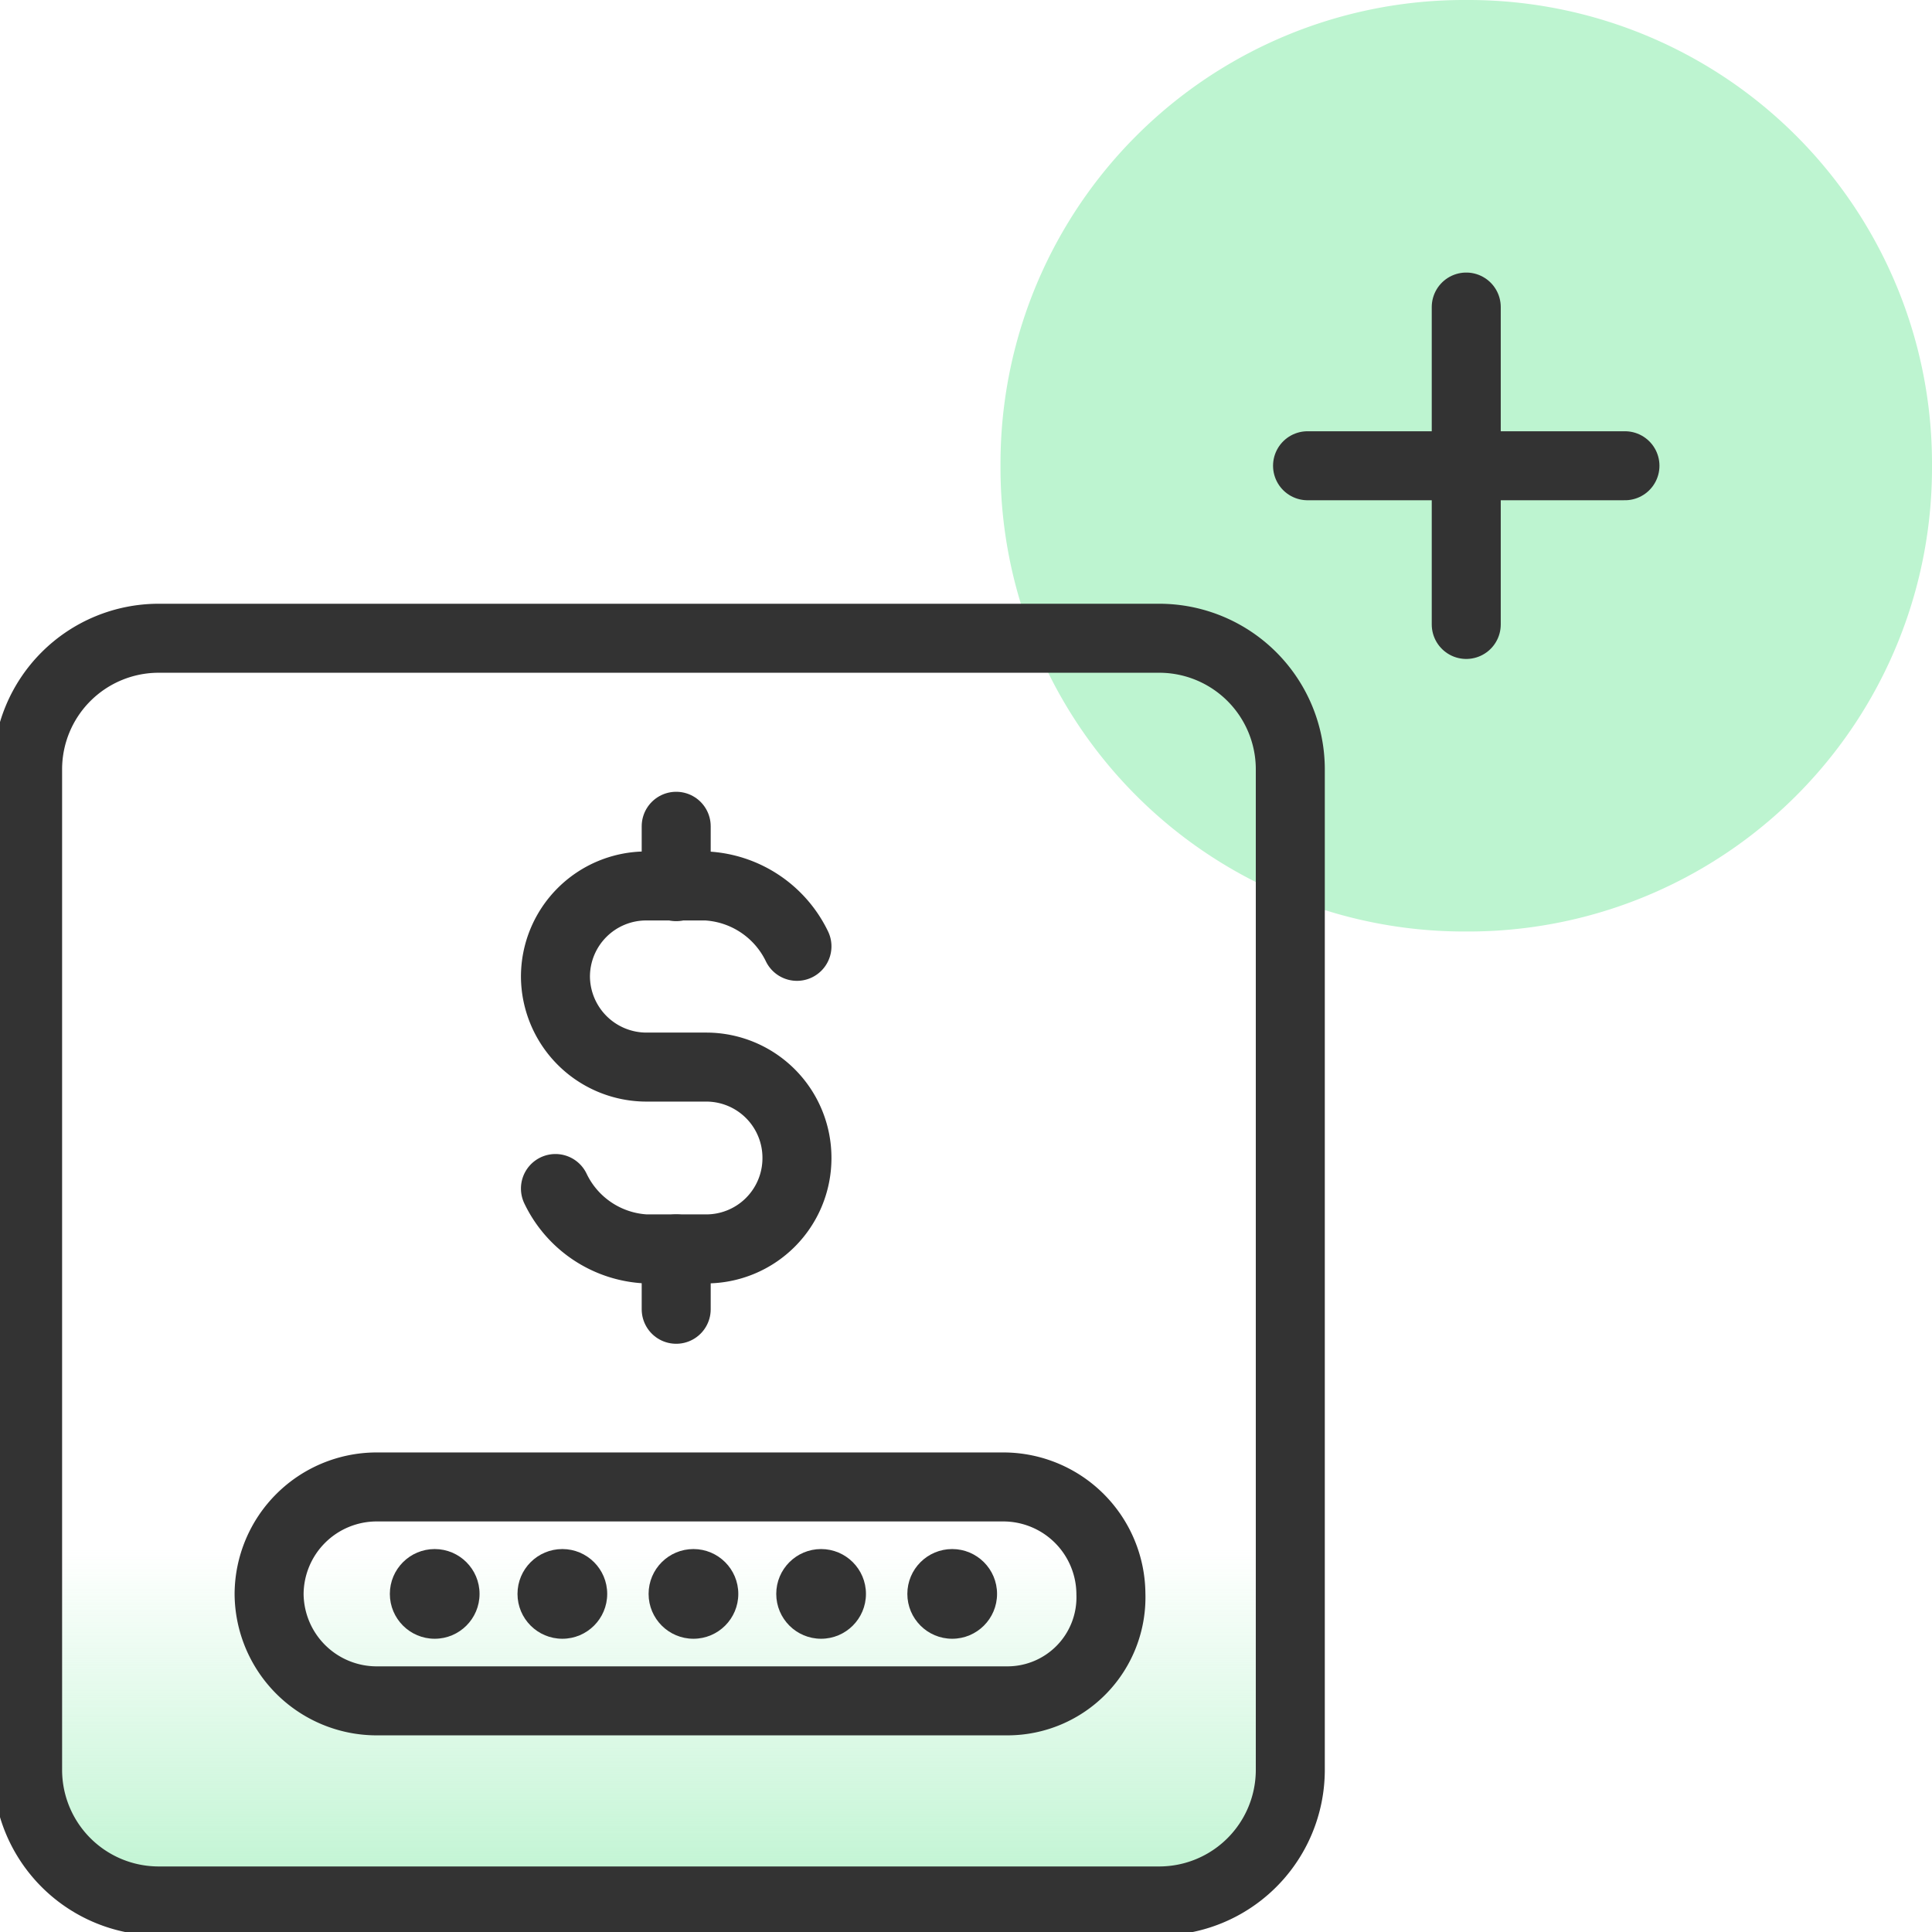
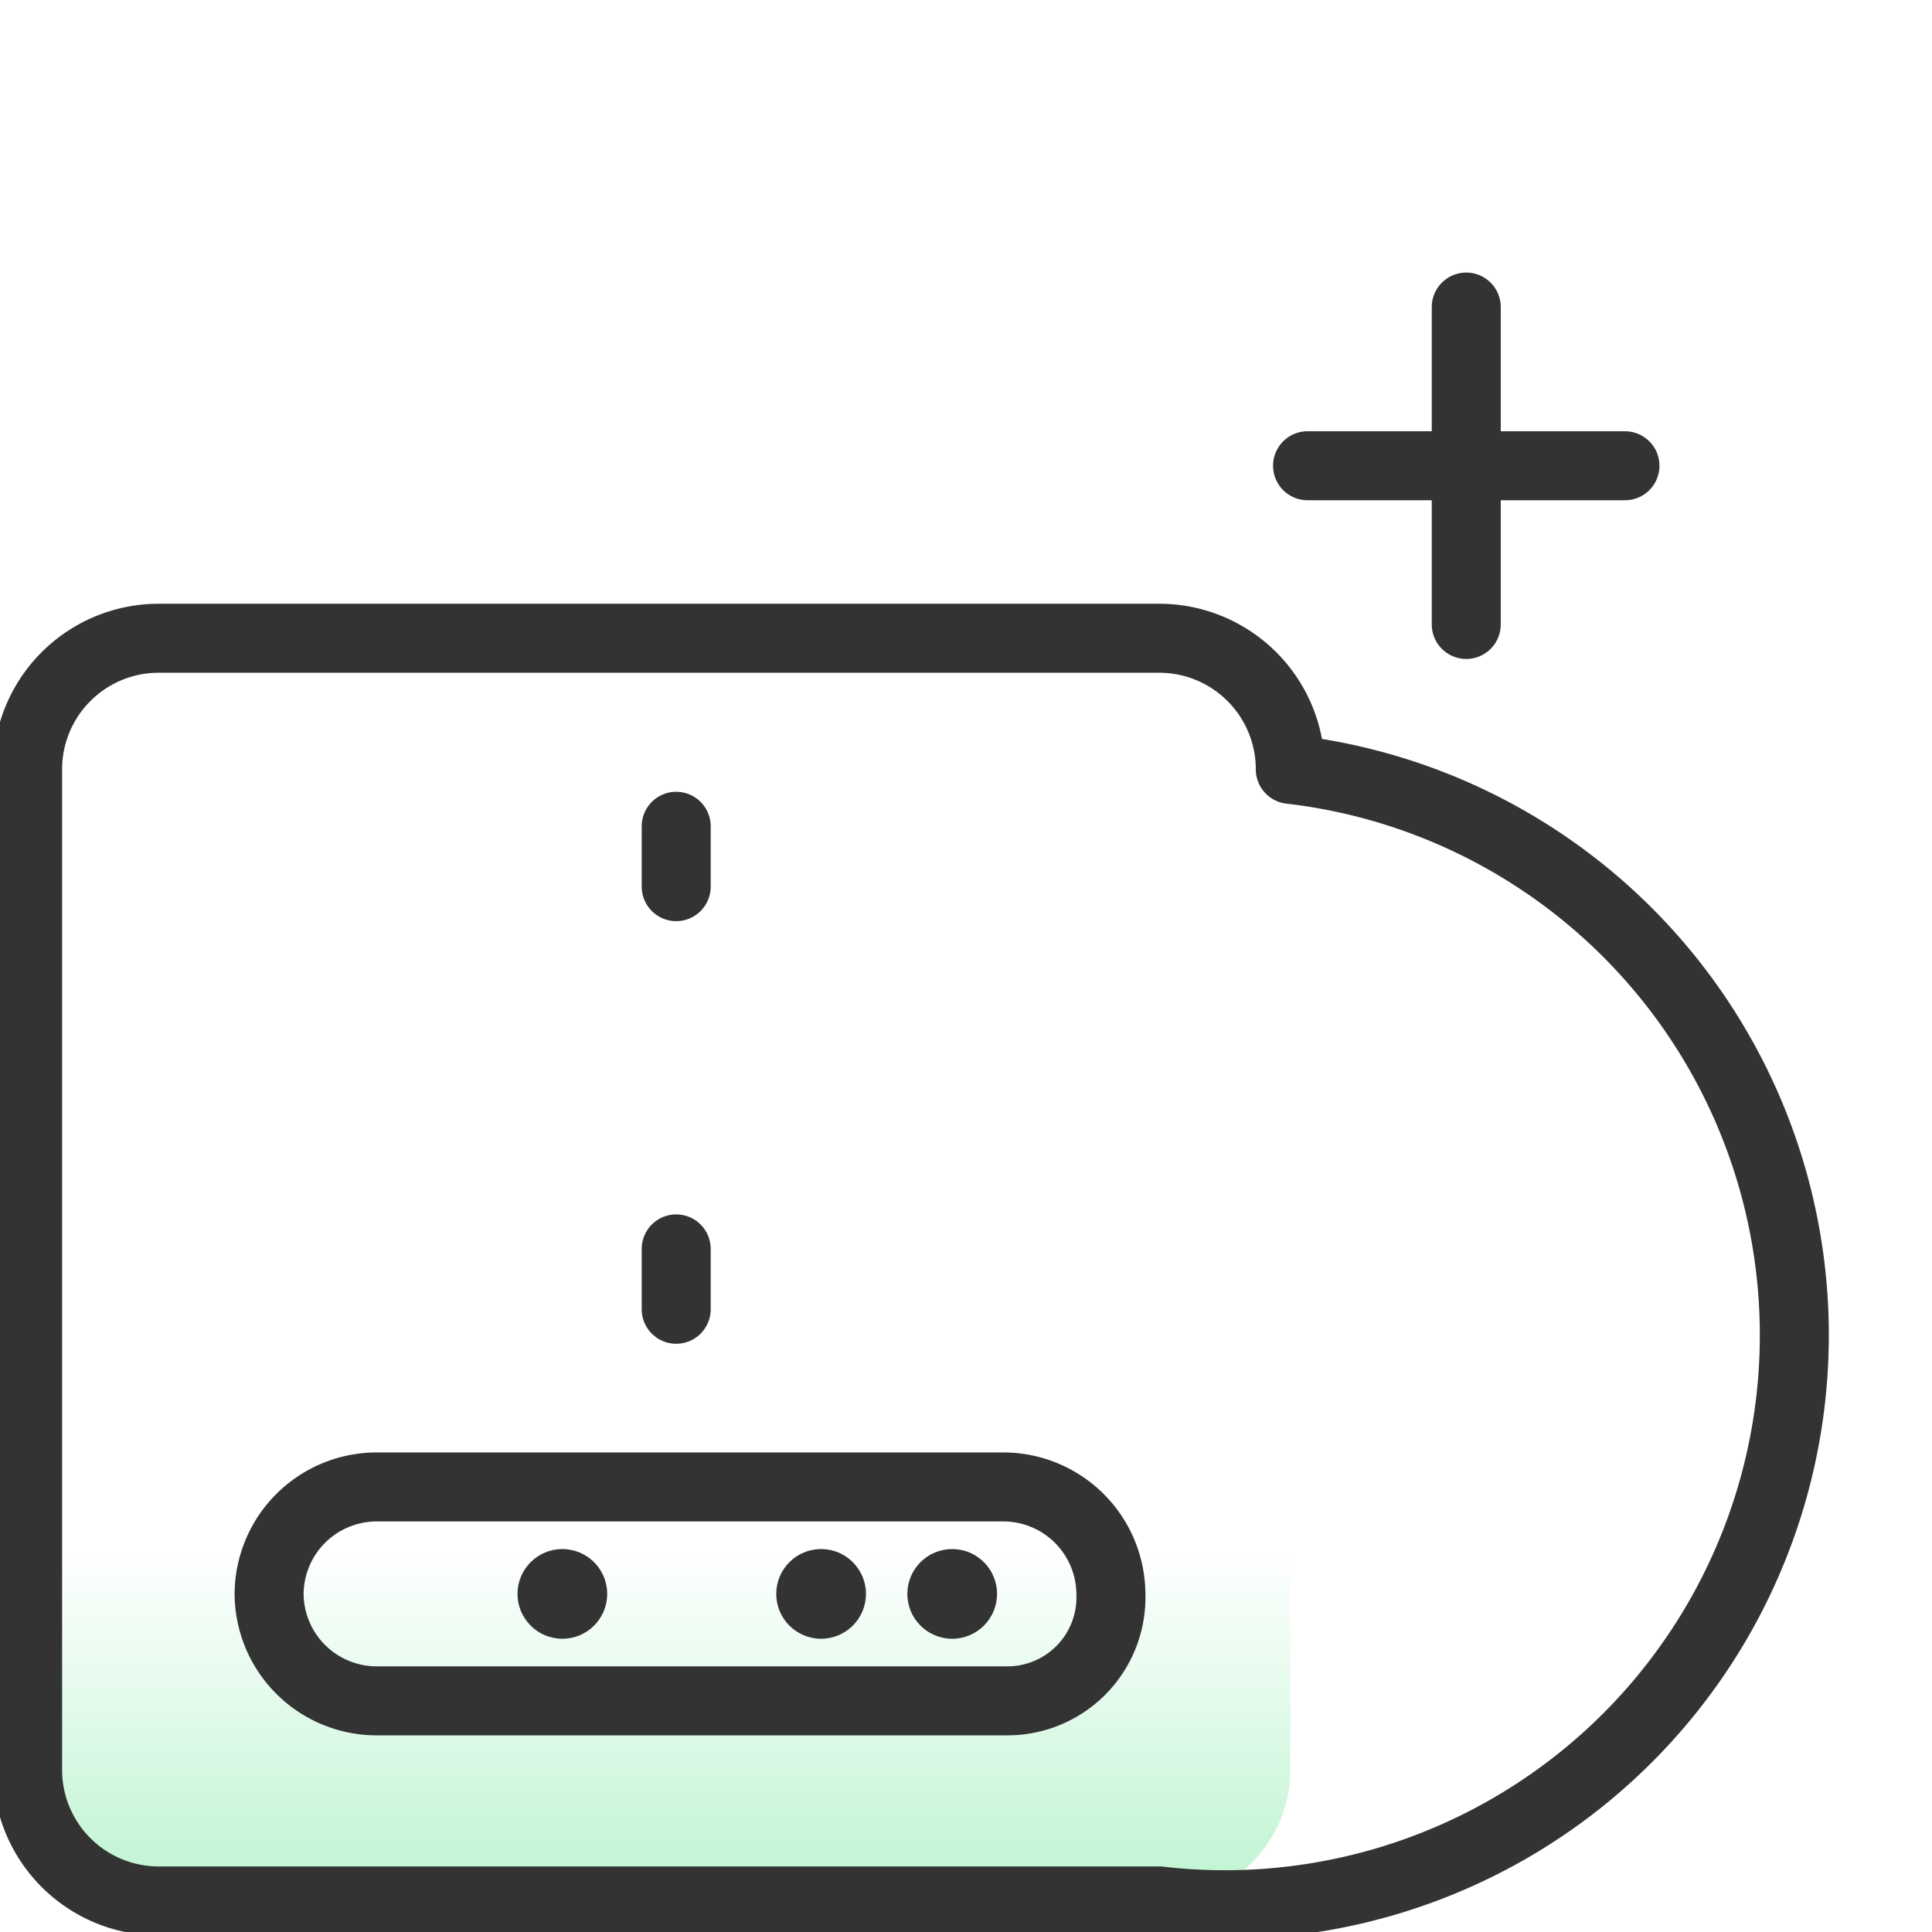
<svg xmlns="http://www.w3.org/2000/svg" id="Layer_1" data-name="Layer 1" viewBox="0 0 56 56">
  <defs>
    <style>.cls-1{fill:url(#linear-gradient);}.cls-2{fill:#bdf4d0;}.cls-3{fill:none;stroke:#333;stroke-linecap:round;stroke-linejoin:round;stroke-width:2px;}.cls-4{fill:#333;}</style>
    <linearGradient id="linear-gradient" x1="19.1" y1="2.85" x2="19.1" y2="39.38" gradientTransform="matrix(1, 0, 0, -1, 0, 58)" gradientUnits="userSpaceOnUse">
      <stop offset="0" stop-color="#bdf4d0" />
      <stop offset="0.28" stop-color="#bdf4d0" stop-opacity="0" />
    </linearGradient>
  </defs>
  <path class="cls-1" d="M33.6,55.1H4.6A3.8,3.8,0,0,1,.8,51.3v-29a3.8,3.8,0,0,1,3.8-3.8h29a3.8,3.8,0,0,1,3.8,3.8v29A3.8,3.8,0,0,1,33.6,55.1Z" />
-   <path class="cls-2" d="M42.5,0h0A13.44,13.44,0,0,1,56,13.5h0A13.44,13.44,0,0,1,42.5,27h0A13.44,13.44,0,0,1,29,13.5h0A13.44,13.44,0,0,1,42.5,0Z" />
-   <path class="cls-3" d="M33.6,55.1H4.6A3.8,3.8,0,0,1,.8,51.3v-29a3.8,3.8,0,0,1,3.8-3.8h29a3.8,3.8,0,0,1,3.8,3.8v29A3.8,3.8,0,0,1,33.6,55.1Z" />
-   <circle class="cls-4" cx="12.6" cy="46.2" r="1.3" />
+   <path class="cls-3" d="M33.6,55.1H4.6A3.8,3.8,0,0,1,.8,51.3v-29a3.8,3.8,0,0,1,3.8-3.8h29a3.8,3.8,0,0,1,3.8,3.8A3.8,3.8,0,0,1,33.6,55.1Z" />
  <circle class="cls-4" cx="16.3" cy="46.2" r="1.3" />
-   <circle class="cls-4" cx="20.1" cy="46.2" r="1.3" />
  <circle class="cls-4" cx="23.8" cy="46.2" r="1.3" />
  <circle class="cls-4" cx="27.6" cy="46.2" r="1.3" />
  <path class="cls-3" d="M29.2,49.3H10.9a3.12,3.12,0,0,1-3.1-3.1h0a3.12,3.12,0,0,1,3.1-3.1H29.1a3.12,3.12,0,0,1,3.1,3.1h0A3,3,0,0,1,29.2,49.3Z" />
  <line class="cls-3" x1="42.5" y1="8.9" x2="42.5" y2="18.1" />
  <line class="cls-3" x1="47.1" y1="13.5" x2="37.9" y2="13.5" />
-   <path class="cls-3" d="M16.1,34.45a3.08,3.08,0,0,0,2.62,1.75h1.75a2.63,2.63,0,0,0,2.63-2.62h0a2.63,2.63,0,0,0-2.62-2.65H18.72a2.64,2.64,0,0,1-2.62-2.62h0a2.63,2.63,0,0,1,2.62-2.63h1.75a3.1,3.1,0,0,1,2.63,1.75" />
  <line class="cls-3" x1="19.6" y1="23.95" x2="19.6" y2="25.7" />
  <line class="cls-3" x1="19.6" y1="36.2" x2="19.6" y2="37.95" />
</svg>